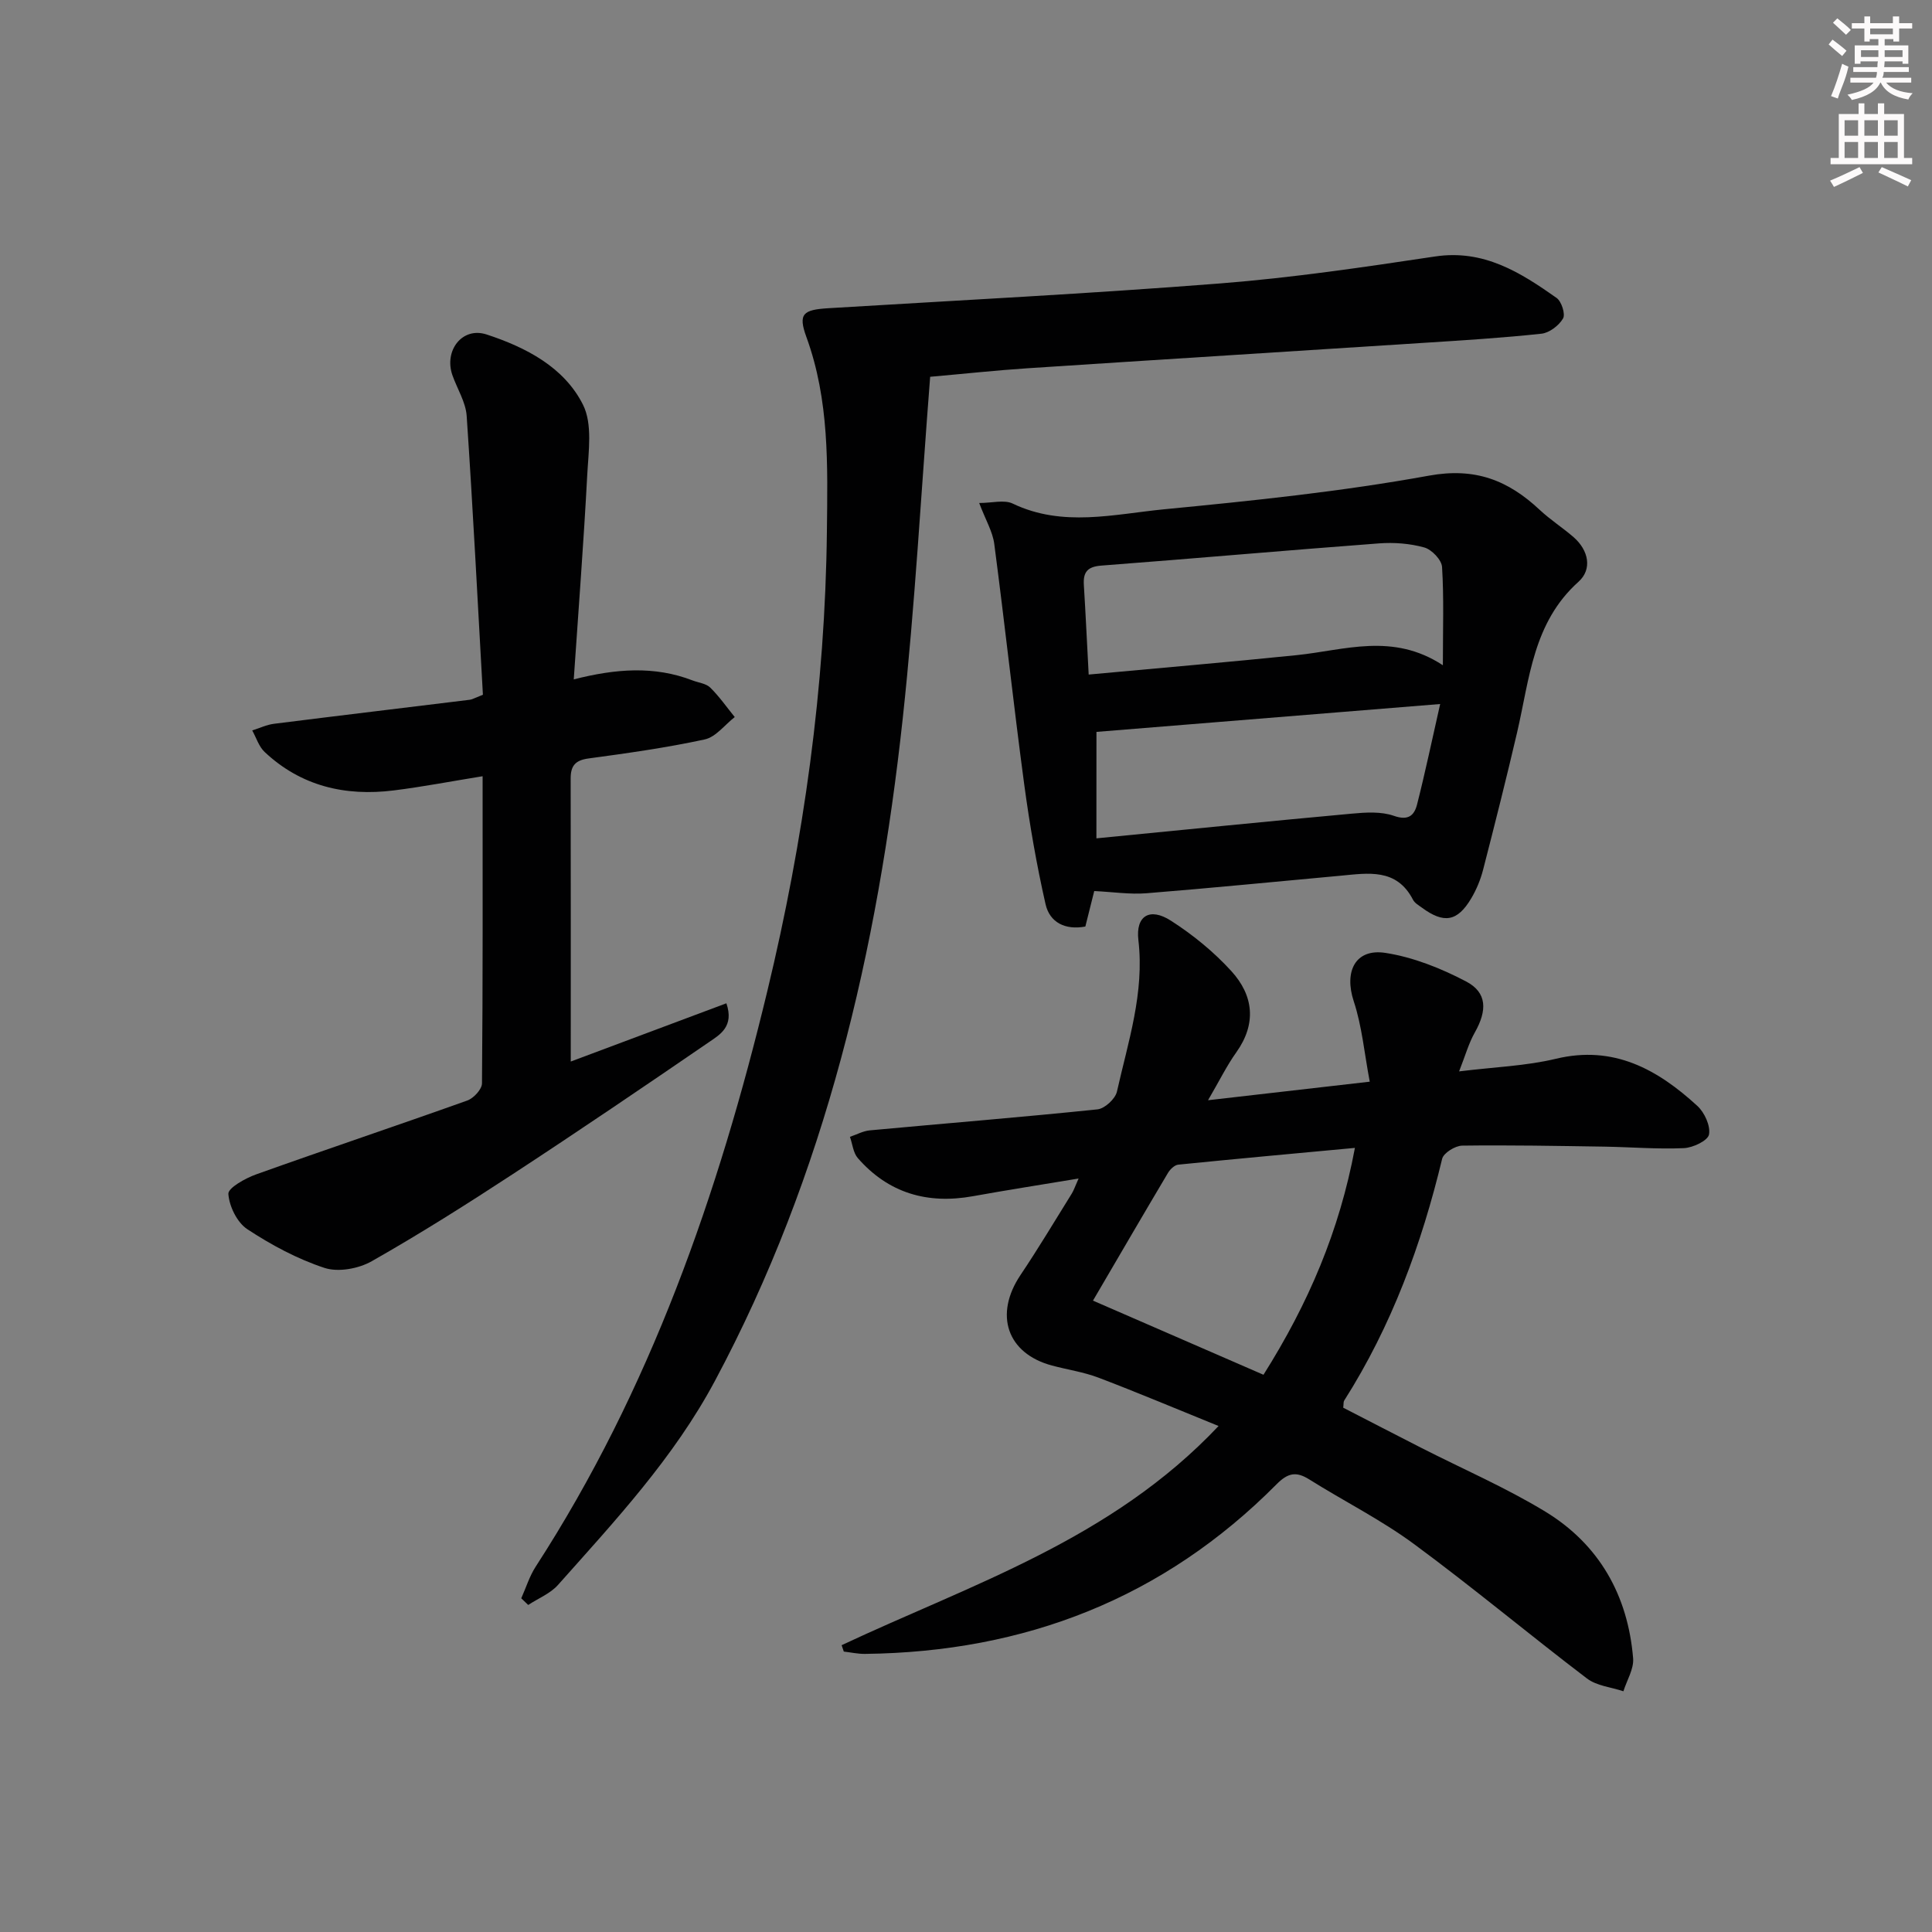
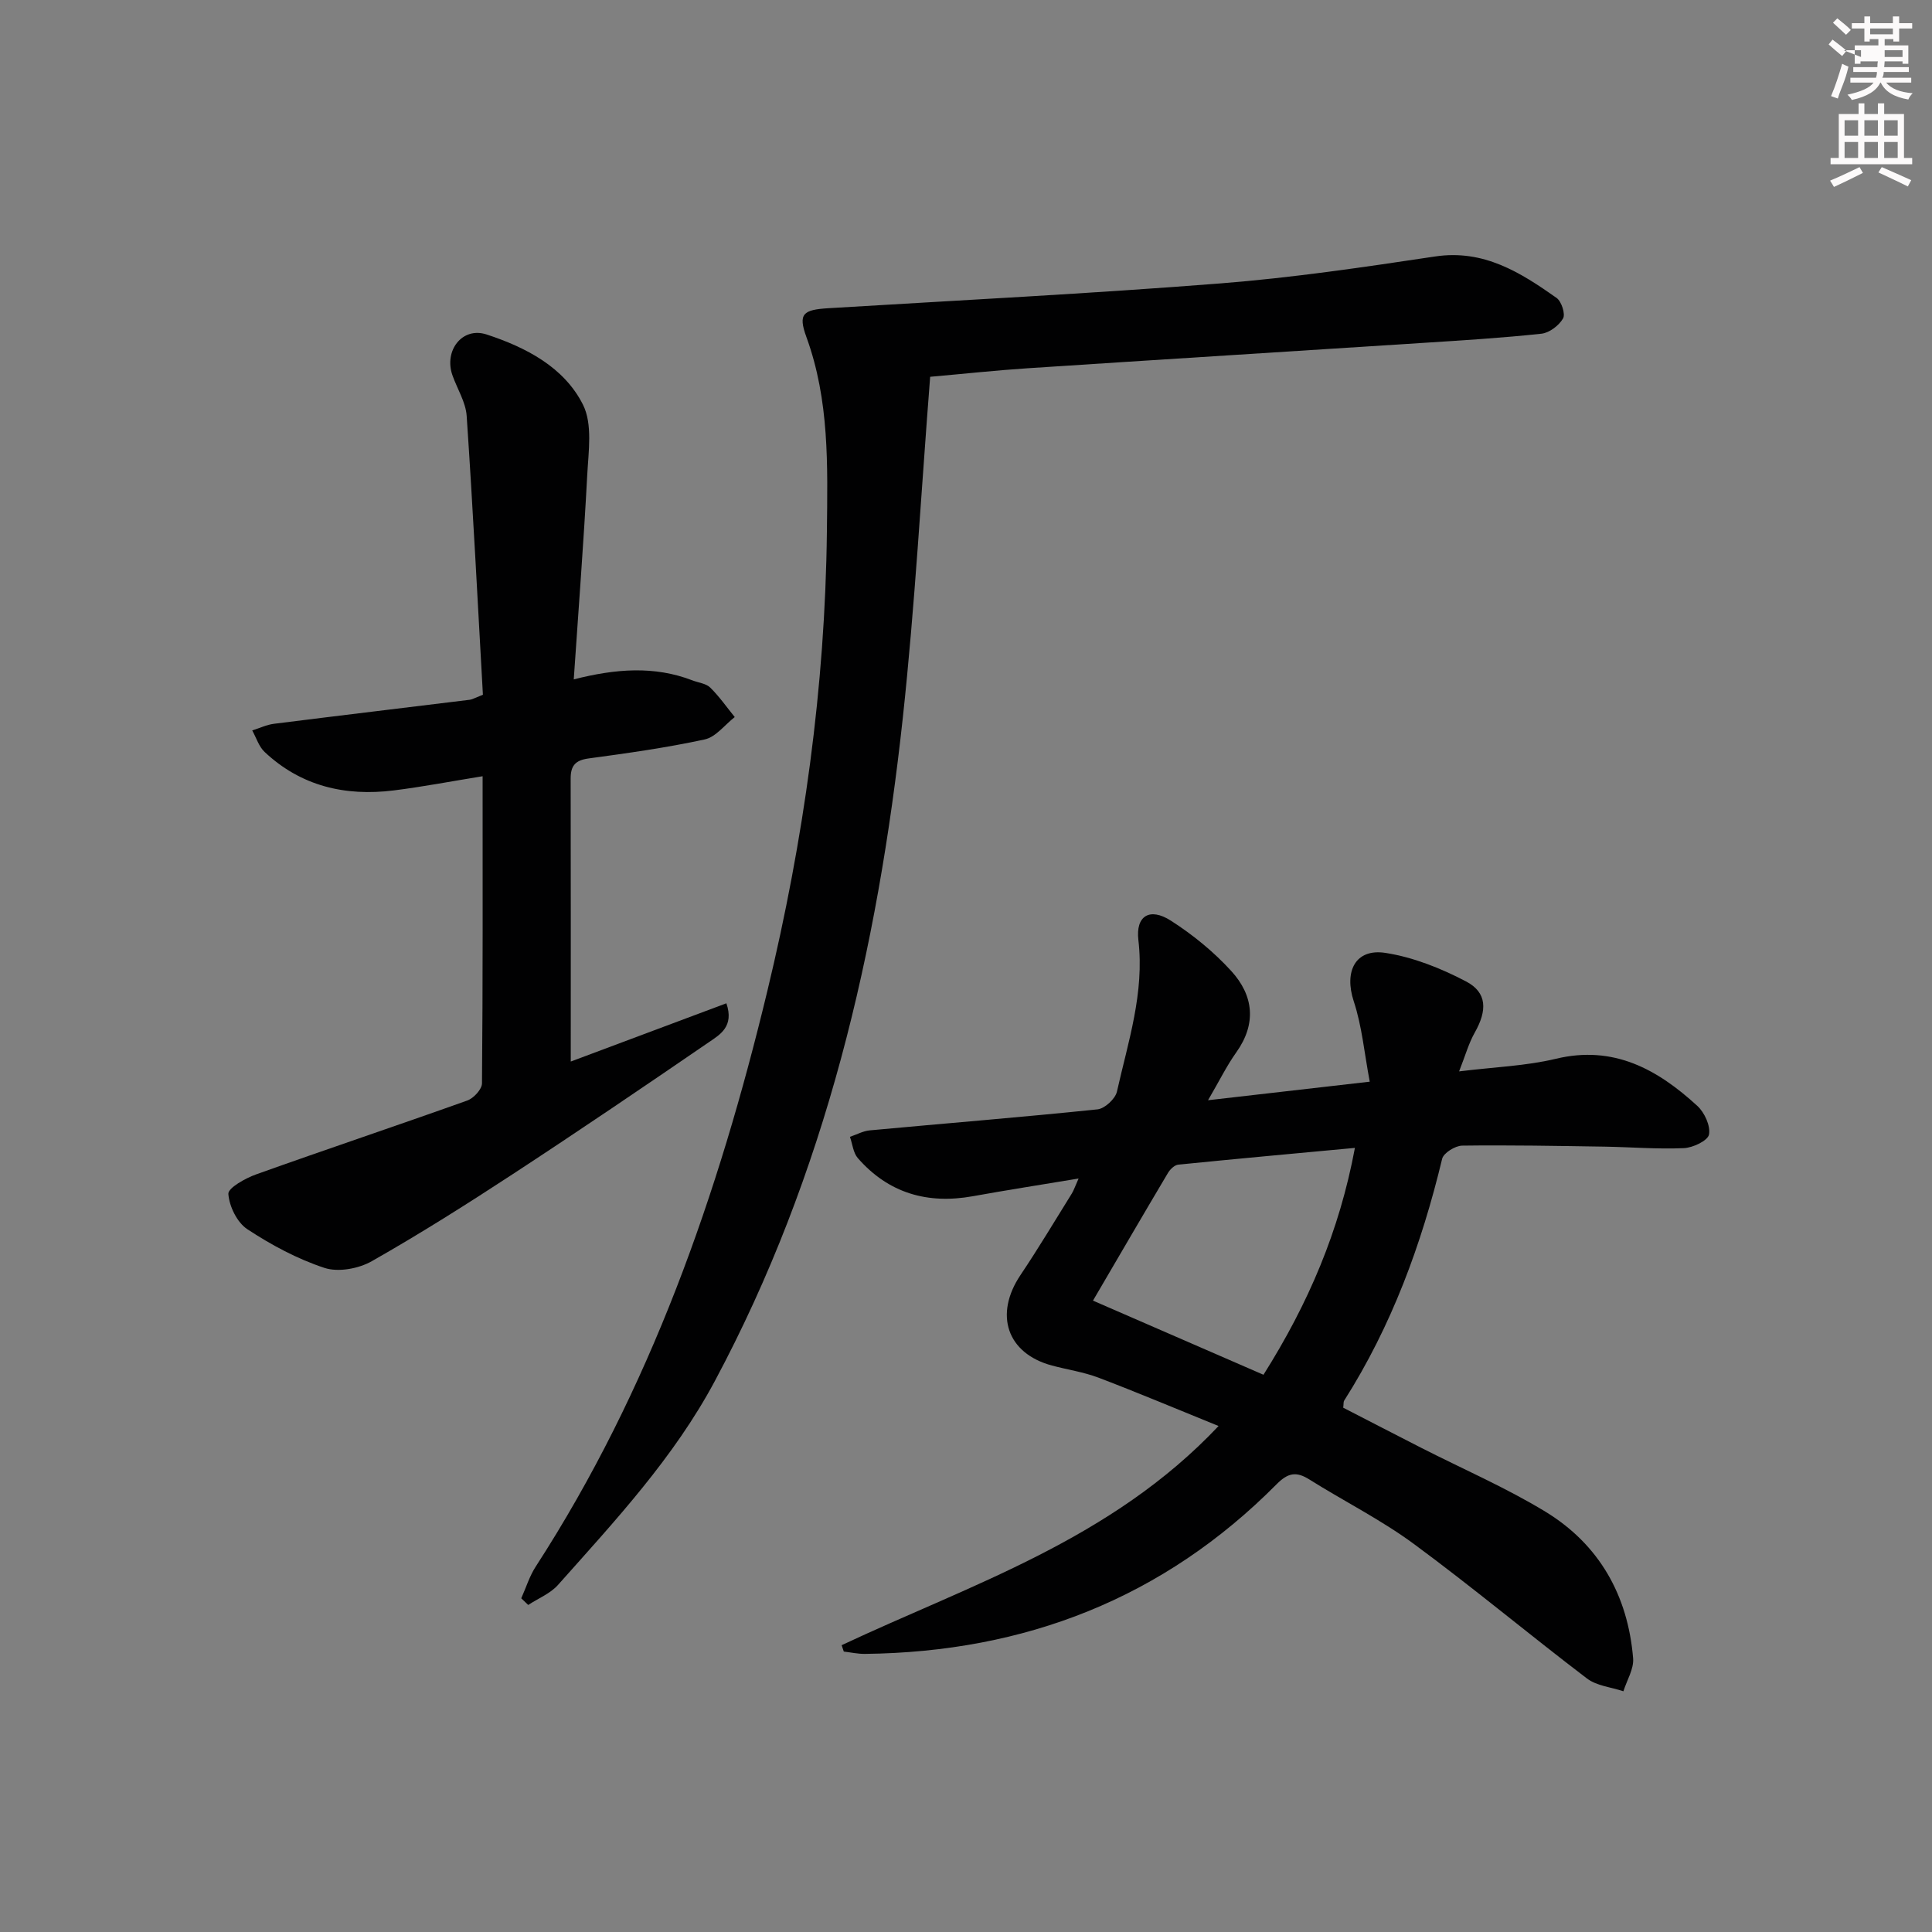
<svg xmlns="http://www.w3.org/2000/svg" enable-background="new 0 0 400 400" viewBox="0 0 400 400">
  <rect x="0" y="0" width="400" height="400" fill="#808080" stroke="none" />
  <g fill="#010102">
    <path d="m174.25 340.62c26.88-12.63 55.8-21.81 78.04-45.38-8.78-3.56-16.76-6.93-24.86-10.01-3.08-1.17-6.43-1.65-9.63-2.51-9.32-2.5-12.02-10.55-6.51-18.75 3.7-5.51 7.1-11.21 10.61-16.85.42-.68.67-1.47 1.41-3.12-7.77 1.29-14.83 2.39-21.86 3.66-9.42 1.7-17.49-.61-23.85-7.89-.96-1.1-1.1-2.92-1.63-4.4 1.37-.46 2.71-1.21 4.11-1.34 15.72-1.46 31.45-2.72 47.15-4.35 1.5-.16 3.69-2.18 4.02-3.68 2.32-10.32 5.72-20.46 4.44-31.37-.59-5.02 2.35-6.82 6.72-4.02 4.56 2.92 8.9 6.46 12.54 10.46 4.56 5.01 5.26 10.84 1.01 16.81-1.98 2.77-3.49 5.88-5.85 9.91 11.46-1.31 21.75-2.49 33.48-3.84-1.12-5.9-1.6-11.47-3.31-16.64-2.03-6.15.3-11 6.58-10.02 5.74.89 11.47 3.18 16.66 5.9 4.4 2.3 4.41 6.01 1.81 10.6-1.26 2.23-1.96 4.79-3.24 8.03 7.33-.91 13.83-1.12 20.03-2.61 11.99-2.88 21.05 2.2 29.29 9.75 1.49 1.36 2.76 4.13 2.42 5.93-.24 1.27-3.33 2.74-5.21 2.82-5.46.24-10.94-.22-16.42-.31-9.82-.15-19.65-.34-29.47-.21-1.45.02-3.86 1.52-4.15 2.73-4.26 17.72-10.47 34.62-20.29 50.07-.16.25-.09.64-.19 1.46 5.27 2.71 10.69 5.52 16.12 8.29 8.59 4.38 17.51 8.23 25.73 13.23 11.16 6.8 17.1 17.35 18.17 30.37.18 2.2-1.3 4.54-2.01 6.82-2.54-.85-5.53-1.11-7.55-2.65-12.04-9.16-23.65-18.88-35.83-27.85-6.8-5.01-14.46-8.84-21.64-13.35-2.7-1.7-4.41-1.4-6.77.97-23.45 23.65-52.15 34.76-85.23 35.14-1.46.02-2.93-.31-4.39-.48-.15-.44-.3-.88-.45-1.32zm87.34-55.99c9.33-14.81 15.72-29.78 18.93-46.97-12.51 1.16-24.55 2.26-36.58 3.47-.77.08-1.69.97-2.13 1.72-5 8.41-9.92 16.86-15.52 26.43 12.01 5.23 23.49 10.22 35.3 15.35z" />
    <path d="m107.92 330.91c.99-2.2 1.7-4.57 3-6.57 23.71-36.62 37.81-77.07 47.95-119.16 7.54-31.29 11.97-62.9 12.33-95.16.15-13.7.54-27.12-4.25-40.26-1.76-4.83-.66-5.63 4.58-5.95 27.04-1.64 54.11-3.01 81.11-5.13 14.88-1.17 29.71-3.36 44.48-5.58 10.06-1.51 17.65 3.29 25.15 8.58 1.03.72 1.87 3.36 1.34 4.26-.85 1.46-2.83 2.97-4.47 3.15-8.09.87-16.22 1.37-24.34 1.89-27.37 1.77-54.75 3.47-82.13 5.27-6.42.42-12.82 1.12-20.09 1.76-1.87 23.82-3.14 47.36-5.68 70.76-5.2 47.86-15.94 94.24-38.9 137.16-8.52 15.93-20.65 28.92-32.47 42.21-1.59 1.79-4.09 2.78-6.17 4.15-.48-.46-.96-.92-1.44-1.38z" />
    <path d="m99.98 143.84c-1.07-18.99-2.05-38.37-3.36-57.72-.19-2.86-1.96-5.61-2.95-8.43-1.79-5.08 2.02-10.1 7.08-8.44 8.08 2.65 16.03 6.73 19.95 14.54 2.01 4.01 1.14 9.68.88 14.57-.73 13.9-1.81 27.79-2.79 42.3 8.69-2.22 16.7-2.83 24.58.21 1.24.48 2.8.63 3.67 1.48 1.88 1.85 3.41 4.05 5.08 6.11-2.06 1.6-3.91 4.13-6.21 4.63-7.93 1.72-16 2.85-24.06 3.94-2.76.37-3.71 1.54-3.7 4.17.04 19.31.02 38.62.02 58.58 10.83-4.05 21.4-8.01 32.22-12.06 1.65 4.82-1.34 6.49-3.6 8.04-13.44 9.21-26.92 18.36-40.55 27.28-9.59 6.28-19.3 12.42-29.27 18.08-2.72 1.55-6.93 2.32-9.78 1.39-5.62-1.85-11.02-4.75-15.99-8.02-2.11-1.39-3.74-4.73-3.92-7.3-.09-1.24 3.52-3.25 5.76-4.05 14.54-5.2 29.18-10.1 43.71-15.29 1.31-.47 3.03-2.32 3.04-3.55.19-20.97.13-41.93.13-63.59-6.44 1.04-12.4 2.19-18.41 2.94-10.03 1.25-19.19-.88-26.73-7.97-1.19-1.12-1.72-2.95-2.56-4.45 1.51-.47 2.98-1.19 4.53-1.38 13.5-1.7 27.01-3.31 40.51-4.97.46-.05.89-.32 2.72-1.04z" />
-     <path d="m226.55 184.48c-.61 2.44-1.2 4.82-1.84 7.35-4.17.78-7.38-.84-8.24-4.63-1.86-8.19-3.3-16.5-4.42-24.82-2.22-16.57-4.02-33.2-6.2-49.78-.33-2.53-1.78-4.92-3.12-8.46 2.68 0 5.18-.72 6.94.12 10.35 4.96 20.98 2.19 31.38 1.18 18.33-1.77 36.7-3.67 54.79-6.96 9.62-1.75 16.42.98 22.95 7.09 2.18 2.04 4.73 3.67 6.99 5.63 3.14 2.73 3.92 6.66 1.03 9.25-9.42 8.44-10.13 20.09-12.7 31.15-2.22 9.52-4.61 19-7.05 28.47-.53 2.06-1.38 4.12-2.47 5.95-2.86 4.8-5.64 5.25-10.19 1.91-.67-.49-1.5-.96-1.85-1.64-3.4-6.6-9.31-5.51-15.03-4.98-13.39 1.22-26.77 2.56-40.17 3.63-3.42.27-6.91-.27-10.8-.46zm-1.15-44.82c14.71-1.36 28.91-2.57 43.08-4.02 9.91-1.02 19.85-4.73 30.25 2.09 0-7.57.23-13.98-.17-20.35-.09-1.47-2.13-3.6-3.67-4.03-2.98-.83-6.26-1.08-9.36-.85-19.18 1.44-38.33 3.14-57.51 4.6-2.86.22-3.79 1.33-3.62 4.01.37 5.93.64 11.86 1 18.55zm1.6 33.91c18.24-1.78 35.54-3.53 52.85-5.11 2.9-.27 6.09-.48 8.74.45 3.01 1.06 4.22-.1 4.8-2.36 1.68-6.61 3.08-13.29 4.78-20.79-24.67 2-48.15 3.9-71.16 5.77-.01 6.62-.01 13.71-.01 22.04z" />
  </g>
-   <path d="m378.6 9.2.8-1c.9.7 1.9 1.4 2.9 2.3l-.9 1.1c-1.1-.9-2-1.7-2.8-2.4zm.5 10.7c.9-2.1 1.6-4.3 2.3-6.7.4.2.8.4 1.3.6-.7 3.1-1.5 4.3-2.2 6.6zm.4-15.2.9-.9c1 .8 2 1.6 2.8 2.4l-1 1c-1-.9-1.9-1.8-2.7-2.5zm12.5-1.3h1.2v1.4h2.7v1.1h-2.7v2.7h-1.2v-.5h-1.8v1.3h4.9v3.8h-1.2v-.5h-3.7c0 .4-.1.9-.1 1.2h5.1v1h-5.2c0 .5-.1.9-.3 1.2h6v1h-5.2c1.1 1.3 2.9 2 5.5 2.2-.4.4-.7.8-.9 1.3-2.9-.5-4.8-1.6-5.7-3.5h-.1c-.8 1.7-2.7 2.9-5.9 3.6-.2-.4-.6-.8-.9-1.1 2.8-.6 4.6-1.4 5.4-2.5h-4.8v-1h5.3c.1-.3.2-.7.2-1.2h-4.9v-1h5c0-.4 0-.8.1-1.2h-3.6v.5h-1.2v-3.8h4.9v-1.3h-1.8v.5h-1.1v-2.7h-2.6v-1.1h2.6v-1.4h1.2v1.4h4.7v-1.4zm-6.7 8.4h3.6c0-.4 0-.9 0-1.4h-3.6zm1.9-4.7h4.7v-1.2h-4.7zm6.7 3.3h-3.7v1.4h3.7z" fill="#fcfafa" />
+   <path d="m378.6 9.2.8-1c.9.7 1.9 1.4 2.9 2.3l-.9 1.1c-1.1-.9-2-1.7-2.8-2.4zm.5 10.7c.9-2.1 1.6-4.3 2.3-6.7.4.2.8.4 1.3.6-.7 3.1-1.5 4.3-2.2 6.6zm.4-15.2.9-.9c1 .8 2 1.6 2.8 2.4l-1 1c-1-.9-1.9-1.8-2.7-2.5zm12.5-1.3h1.2v1.4h2.7v1.1h-2.7v2.7h-1.2v-.5h-1.8v1.3h4.9v3.8h-1.2v-.5h-3.7c0 .4-.1.9-.1 1.2h5.1v1h-5.2c0 .5-.1.9-.3 1.2h6v1h-5.2c1.1 1.3 2.9 2 5.5 2.2-.4.4-.7.8-.9 1.3-2.9-.5-4.8-1.6-5.7-3.5h-.1c-.8 1.7-2.7 2.9-5.9 3.6-.2-.4-.6-.8-.9-1.1 2.8-.6 4.6-1.4 5.4-2.5h-4.8v-1h5.3c.1-.3.2-.7.2-1.2h-4.9v-1h5c0-.4 0-.8.1-1.2h-3.6v.5h-1.2v-3.8h4.9v-1.3h-1.8v.5h-1.1v-2.7h-2.6v-1.1h2.6v-1.4h1.2v1.4h4.7v-1.4zm-6.7 8.4c0-.4 0-.9 0-1.4h-3.6zm1.9-4.7h4.7v-1.2h-4.7zm6.7 3.3h-3.7v1.4h3.7z" fill="#fcfafa" />
  <path d="m384.7 21.4h1.3v2.2h2.8v-2.2h1.3v2.2h4.1v9.1h1.7v1.3h-16.9v-1.3h1.7v-9.1h4.1v-2.2zm.3 13.2.7 1.2c-1.8.9-3.8 1.9-6 2.9-.2-.4-.5-.8-.8-1.3 2.4-1 4.4-2 6.1-2.8zm-3.1-6.5h2.8v-3.2h-2.8zm0 4.6h2.8v-3.3h-2.8v3.2zm4.1-4.6h2.8v-3.2h-2.8zm0 4.6h2.8v-3.3h-2.8zm3.6 1.9c2.1.9 4.1 1.8 6.1 2.7l-.7 1.3c-2.2-1.1-4.2-2-6.1-2.9zm3.3-9.7h-2.8v3.2h2.8zm-2.8 7.8h2.8v-3.3h-2.8z" fill="#fcfafa" />
</svg>